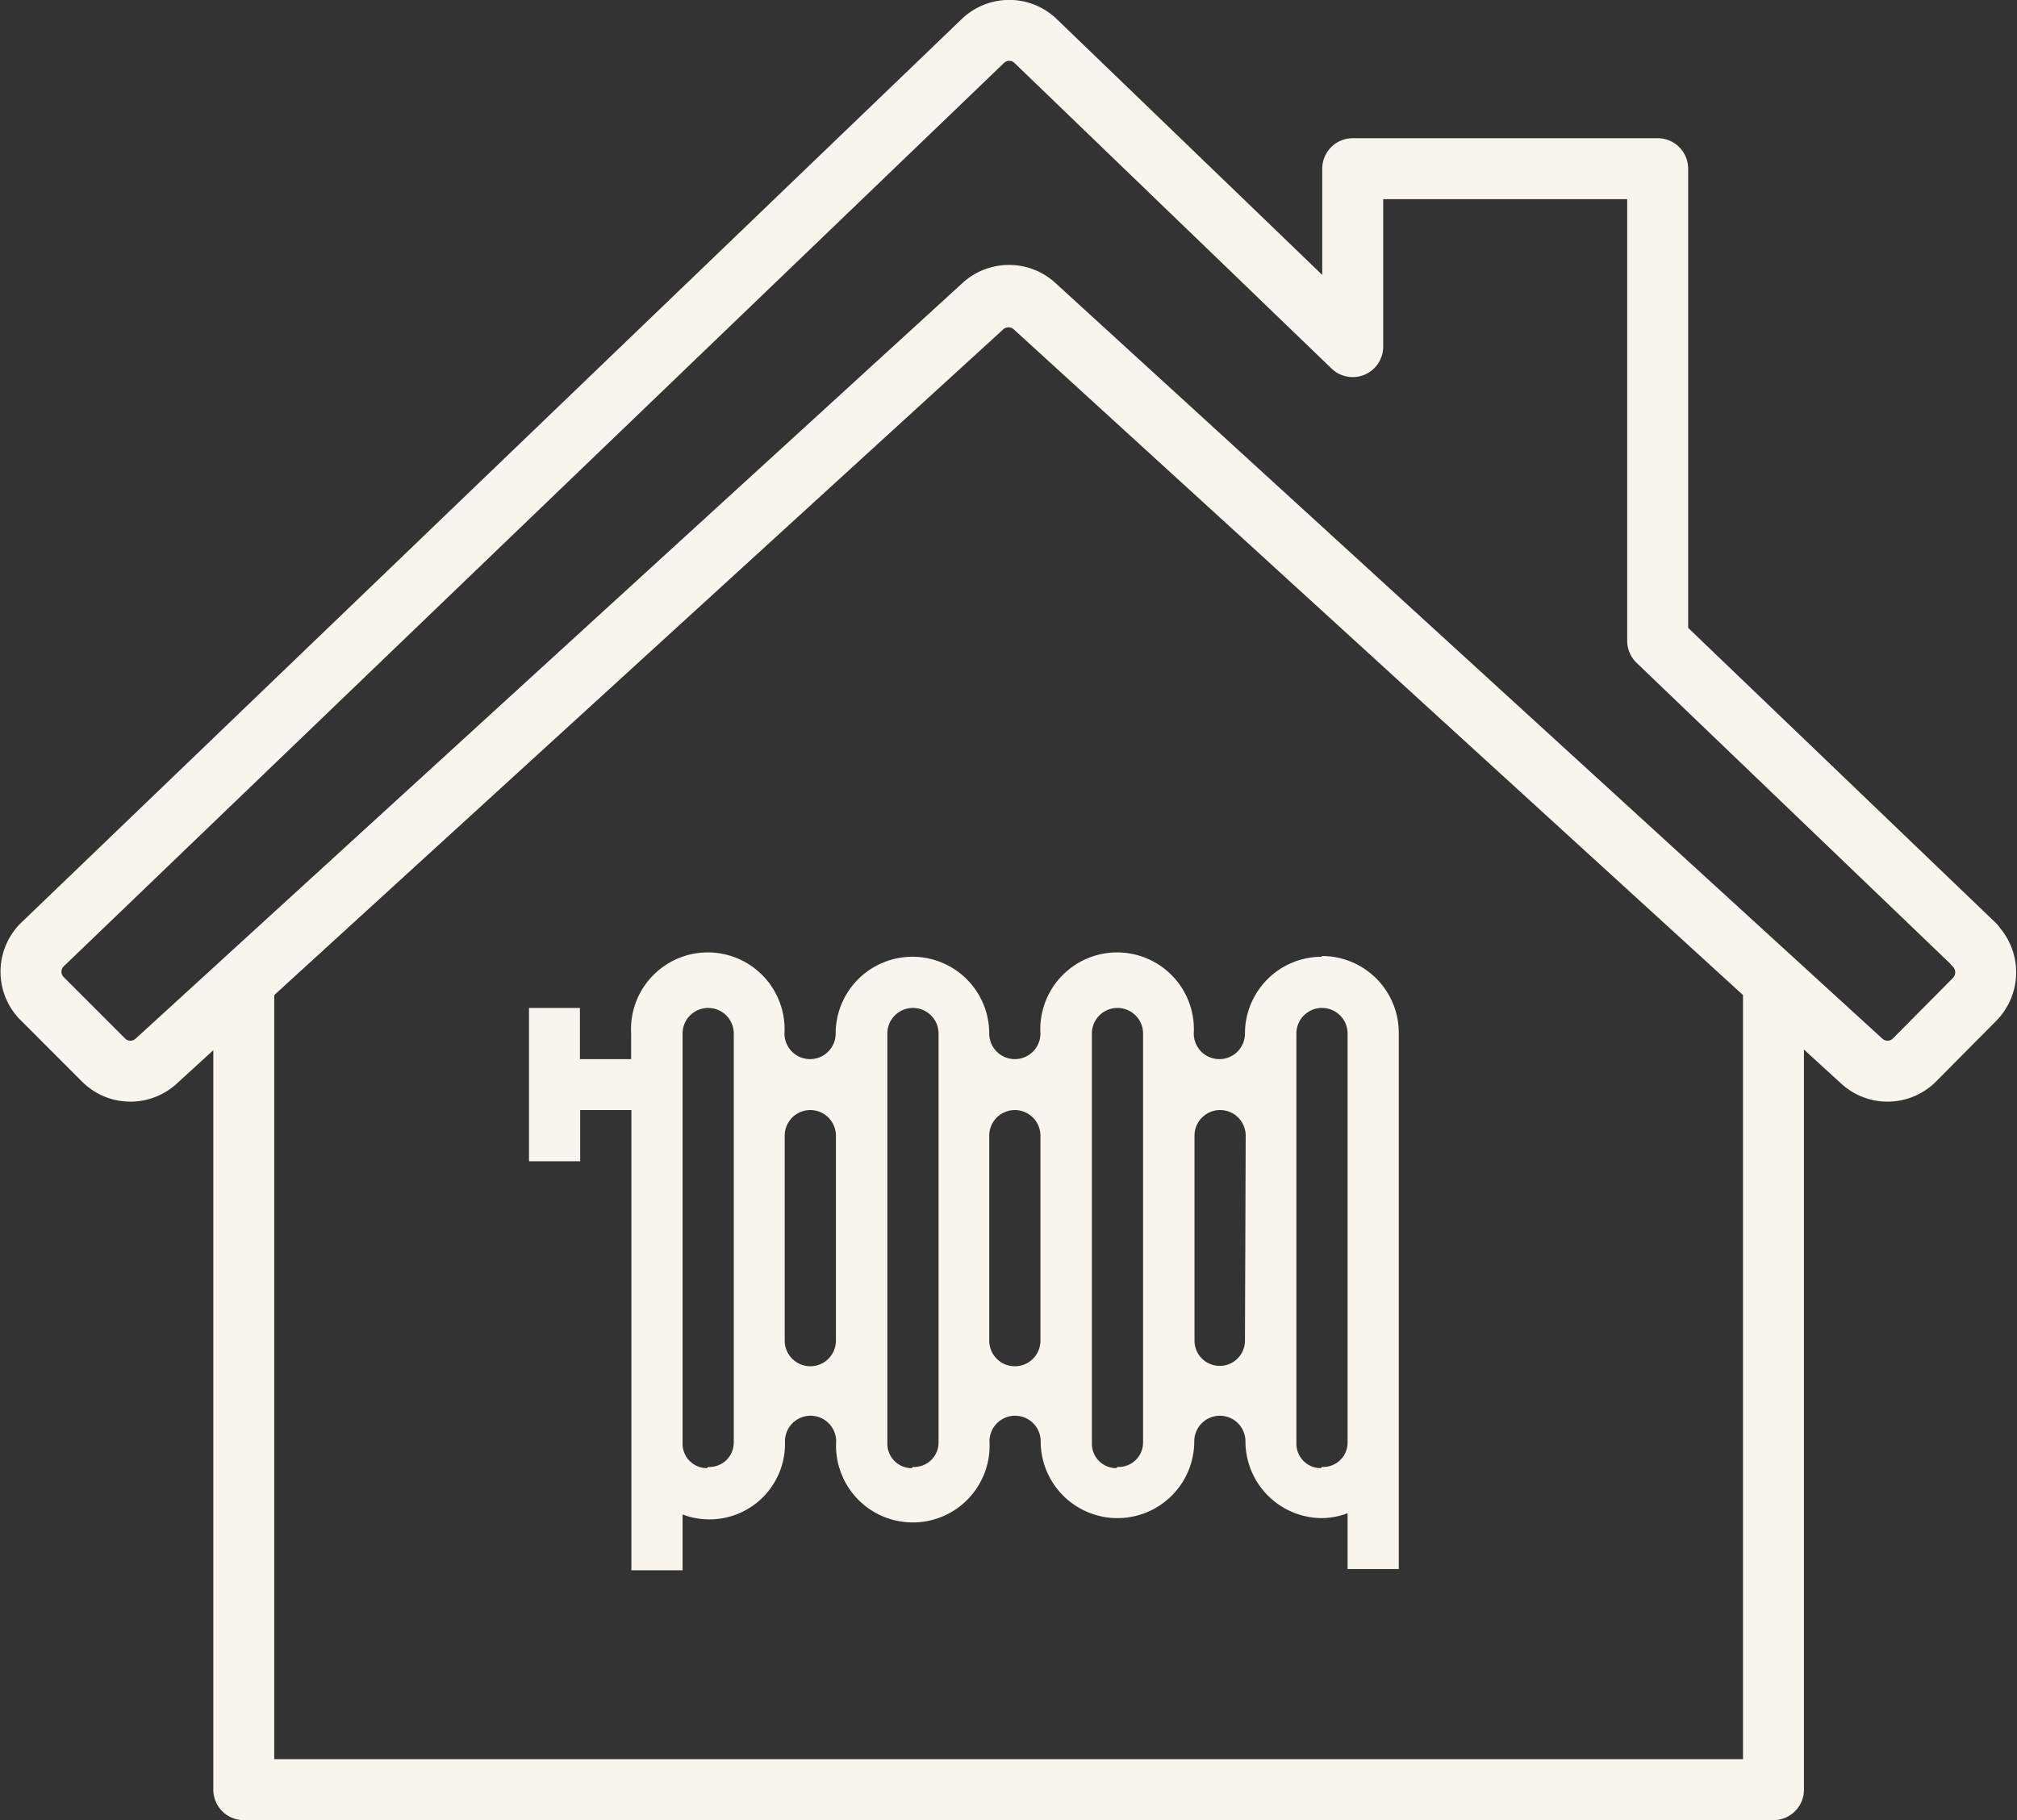
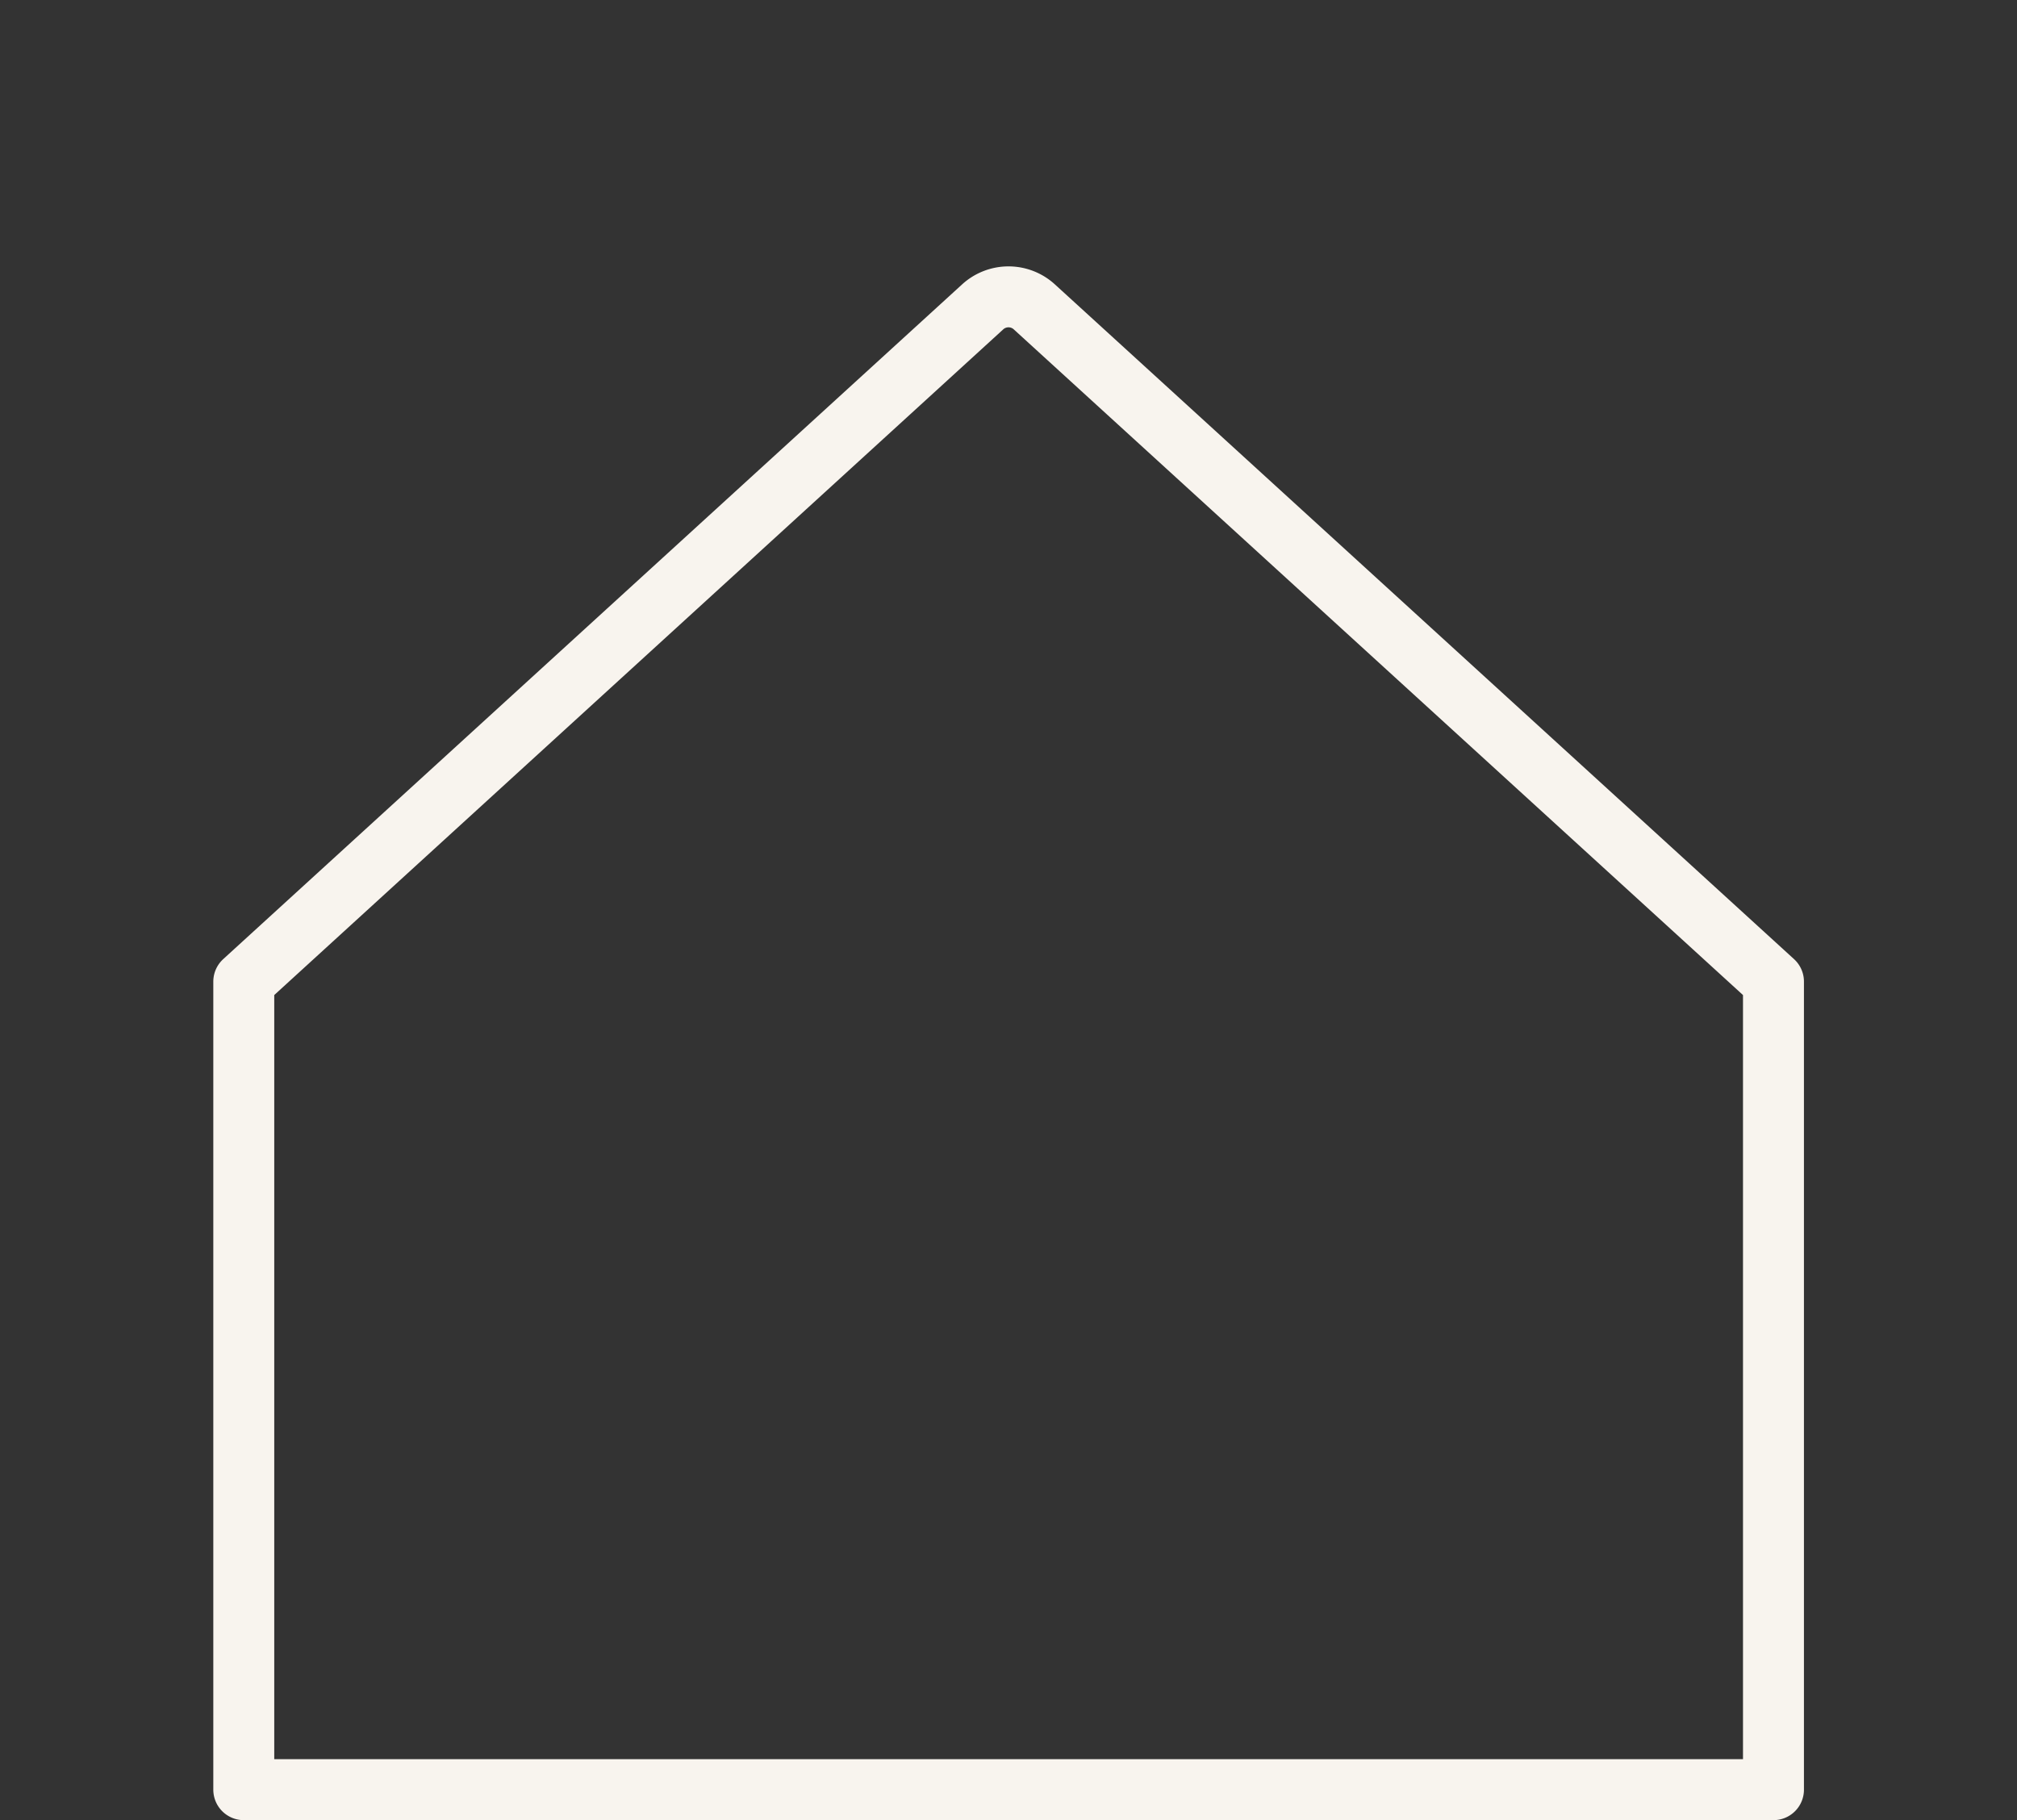
<svg xmlns="http://www.w3.org/2000/svg" viewBox="0 0 82.74 74.67">
  <rect x="0" y="0" width="82.74" height="74.67" fill="#333333" stroke="none" />
  <defs>
    <style>.cls-1{fill:none;stroke:#f8f4ee;stroke-linecap:round;stroke-linejoin:round;stroke-width:2.5px;}.cls-2{fill:#f8f4ee;}</style>
  </defs>
  <g id="Ebene_2" data-name="Ebene 2">
    <g id="icons">
      <g id="Gruppe_230" data-name="Gruppe 230">
        <g id="Gruppe_226" data-name="Gruppe 226">
-           <path id="Pfad_260" data-name="Pfad 260" class="cls-1" d="M81,38.76,68,26.29V6.92H55.49v7.3l-13-12.53a1.56,1.56,0,0,0-2.18,0L1.73,38.76a1.56,1.56,0,0,0,0,2.21l0,0,2.51,2.51a1.56,1.56,0,0,0,2.17.05l33.92-31a1.57,1.57,0,0,1,2.12,0l33.92,31a1.56,1.56,0,0,0,2.17-.05L81,41a1.58,1.58,0,0,0,0-2.22Z" />
          <path id="Pfad_261" data-name="Pfad 261" class="cls-1" d="M42.43,12.59a1.57,1.57,0,0,0-2.12,0L10,40.27V73.42H72.75V40.27Z" />
        </g>
      </g>
-       <path id="Pfad_262" data-name="Pfad 262" class="cls-2" d="M54.22,39.25a3.15,3.15,0,0,0-3.15,3.15,1,1,0,0,1-2.1,0h0a3.15,3.15,0,1,0-6.29,0,1,1,0,1,1-2.1,0h0a3.15,3.15,0,0,0-6.3,0,1.05,1.05,0,0,1-2.1,0h0a3.15,3.15,0,1,0-6.29,0v1.05h-2.1v-2.1H21.7v6.29h2.1v-2.1h2.1V64.42H28V62.13a3.1,3.1,0,0,0,4.2-3,1,1,0,0,1,2.1,0h0a3.15,3.15,0,1,0,6.29,0,1,1,0,1,1,2.1,0,3.15,3.15,0,1,0,6.3,0,1.05,1.05,0,0,1,2.1,0,3.15,3.15,0,0,0,3.14,3.15,3.11,3.11,0,0,0,1.05-.2v2.29h2.1v-22a3.15,3.15,0,0,0-3.15-3.15ZM51.07,55A1,1,0,0,1,49,55V46.59a1,1,0,1,1,2.1,0Zm-8.39,0a1,1,0,0,1-2.1,0V46.59a1,1,0,1,1,2.1,0Zm-8.39,0a1,1,0,0,1-2.1,0V46.59a1,1,0,1,1,2.1,0ZM29,60.23a1,1,0,0,1-1-1V42.4a1.05,1.05,0,0,1,2.1,0V59.18a1,1,0,0,1-1.05,1Zm8.4,0a1,1,0,0,1-1-1V42.4a1.05,1.05,0,0,1,2.1,0V59.18a1,1,0,0,1-1.05,1Zm8.39,0a1,1,0,0,1-1-1V42.4a1.05,1.05,0,0,1,2.1,0V59.18a1,1,0,0,1-1.05,1Zm8.39,0a1,1,0,0,1-1-1V42.4a1.05,1.05,0,0,1,2.1,0V59.18a1,1,0,0,1-1.05,1Z" />
    </g>
  </g>
</svg>